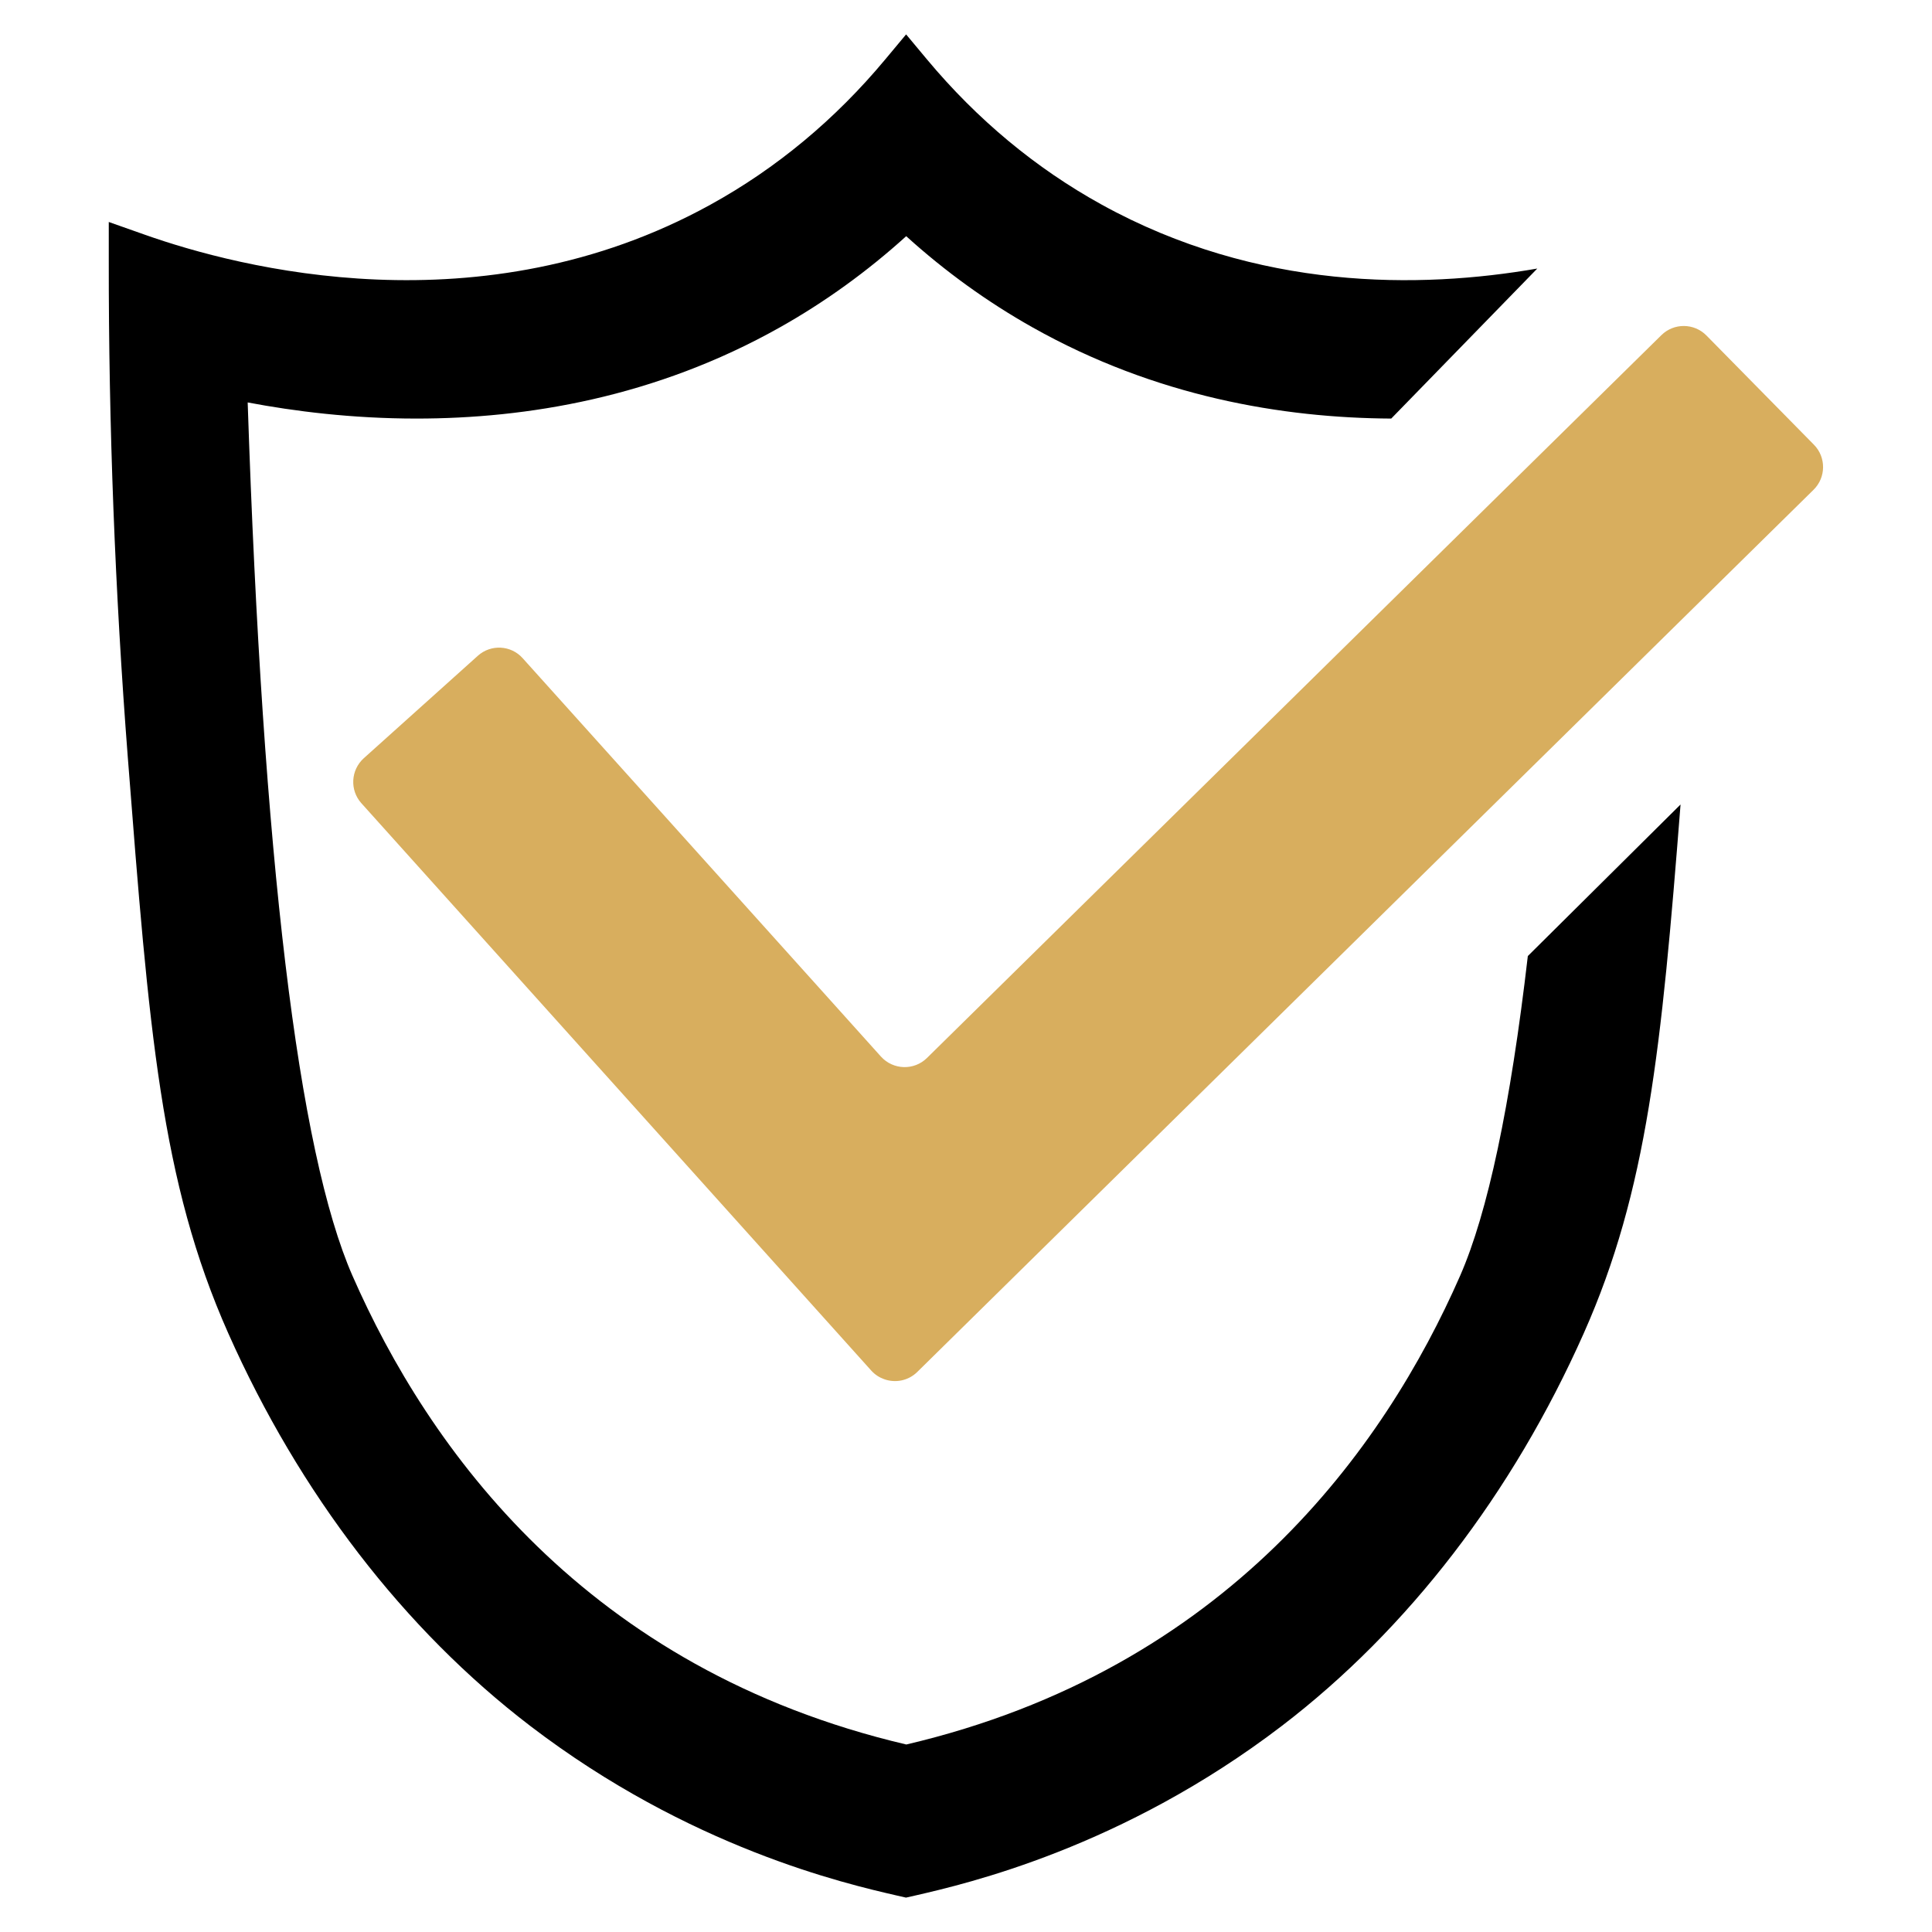
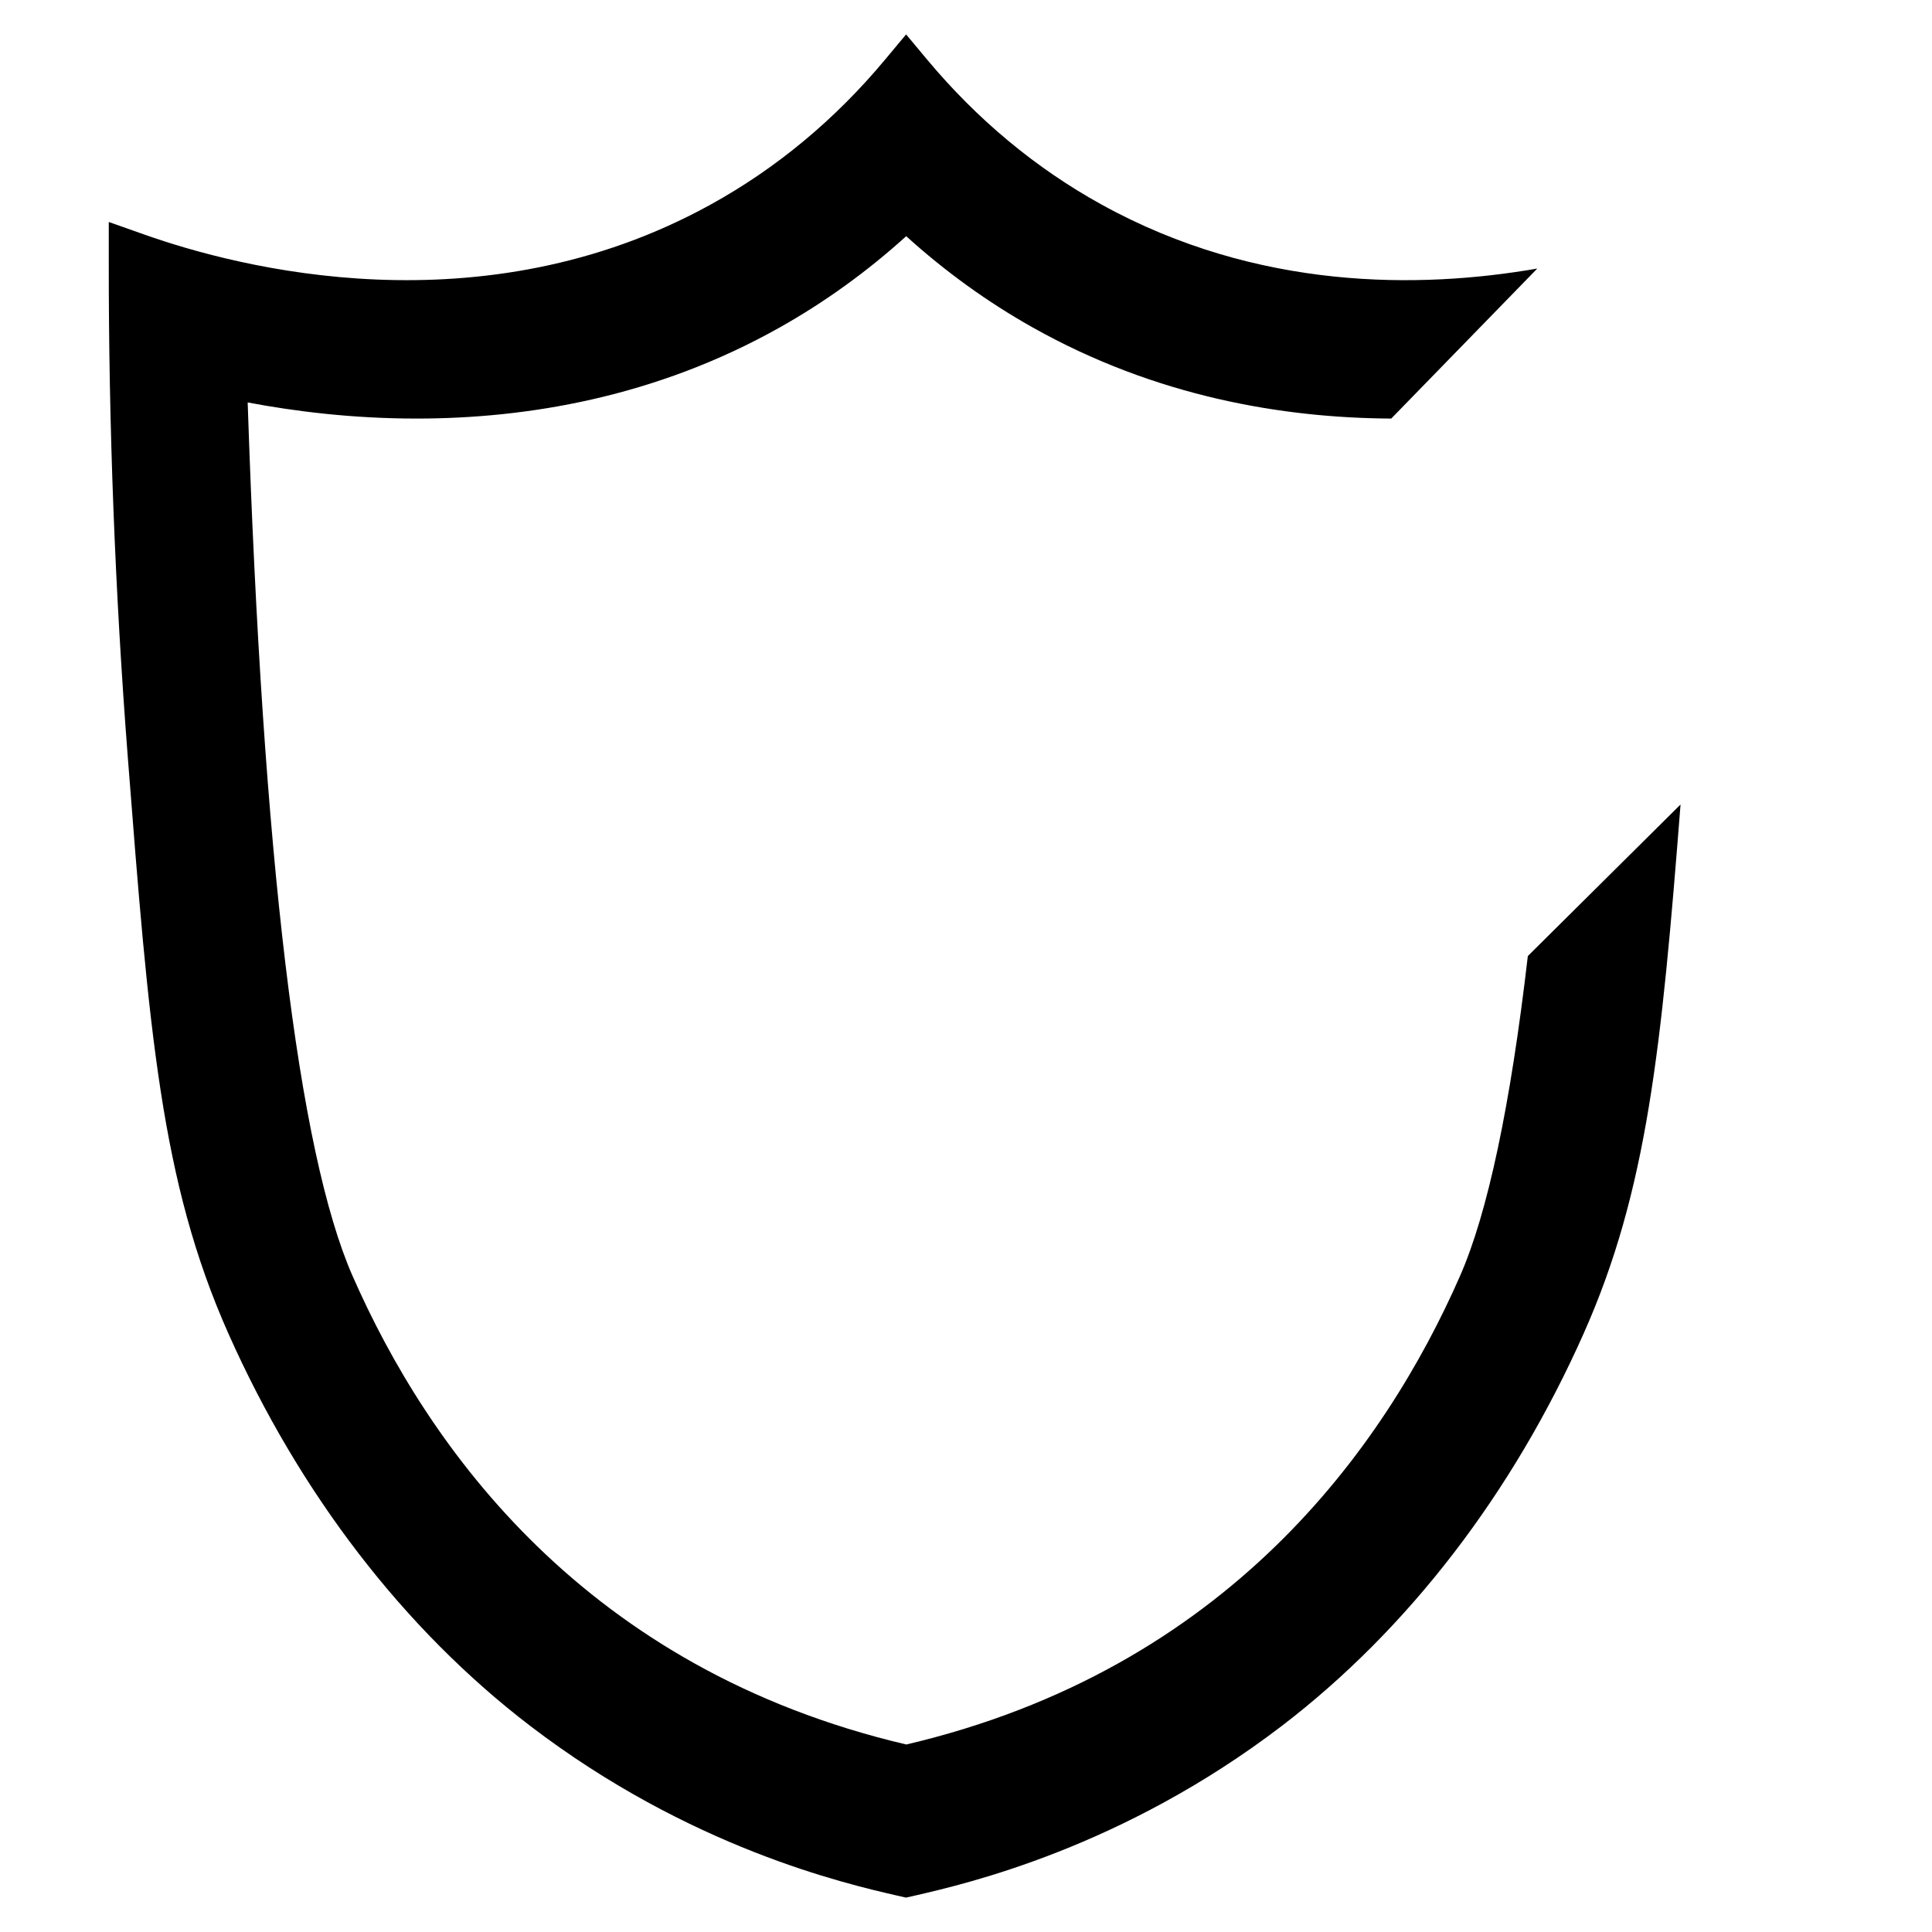
<svg xmlns="http://www.w3.org/2000/svg" version="1.1" id="Shield_security_icon" x="0px" y="0px" viewBox="0 0 2000 2000" style="enable-background:new 0 0 2000 2000;" xml:space="preserve">
  <style type="text/css">
	.st0{fill:#d8ae5e;}
</style>
  <g id="Shield_security_icon_2_">
    <path d="M1511.5,1320.7c-78.3,178.5-241.4,407.3-573.3,485.2c-331.9-77.9-495-306.7-573.3-485.2   c-56.3-128.3-92.8-432.4-108.5-904.1c48,9.1,107.9,16.7,174.8,16.7c113.4,0,246.9-21.7,376.1-94.4c46.6-26.2,90.5-57.9,130.8-94.4   c40.3,36.5,84.2,68.2,130.8,94.4c127.4,71.7,258.9,93.8,371.3,94.4L1591.4,278c-121.4,21.1-289.3,23-451-66.2   c-68.2-37.6-129-88.2-180.8-150.3l-21.6-25.9l-21.6,25.9c-51.8,62.2-112.6,112.7-180.8,150.3c-237.5,131-488.6,65.5-585.6,31.2   l-37.4-13.2l0,39.7c-0.2,171,6.5,344.1,19.7,514.5c22,283.1,34.1,439,104,596.2c73.8,165.9,181.9,306.5,312.5,406.4   c165,126.2,326.4,163.4,379.4,175.6l9.7,2.2l9.7-2.2c53-12.2,214.4-49.5,379.4-175.6c130.6-99.9,238.7-240.5,312.5-406.4   c65.8-147.9,80.4-294.7,100.2-547.4l-158.1,156.9C1563.6,1144.7,1540.1,1255.4,1511.5,1320.7z" />
-     <path class="st0" d="M494.6,678.9l-118,106c-13.5,12.2-14.7,33-2.5,46.6l527.8,587.3c3.8,4.2,8.3,7.1,13.3,8.9   c11.5,4.2,25,1.8,34.4-7.5l927.8-913.2c13-12.8,13.1-33.7,0.4-46.6l-111.3-113.1c-12.8-13-33.7-13.1-46.6-0.4l-760.3,748.3   c-13.4,13.2-35.1,12.5-47.7-1.5l-55.1-61.3L541.1,681.4C529,667.8,508.1,666.7,494.6,678.9z" />
  </g>
</svg>